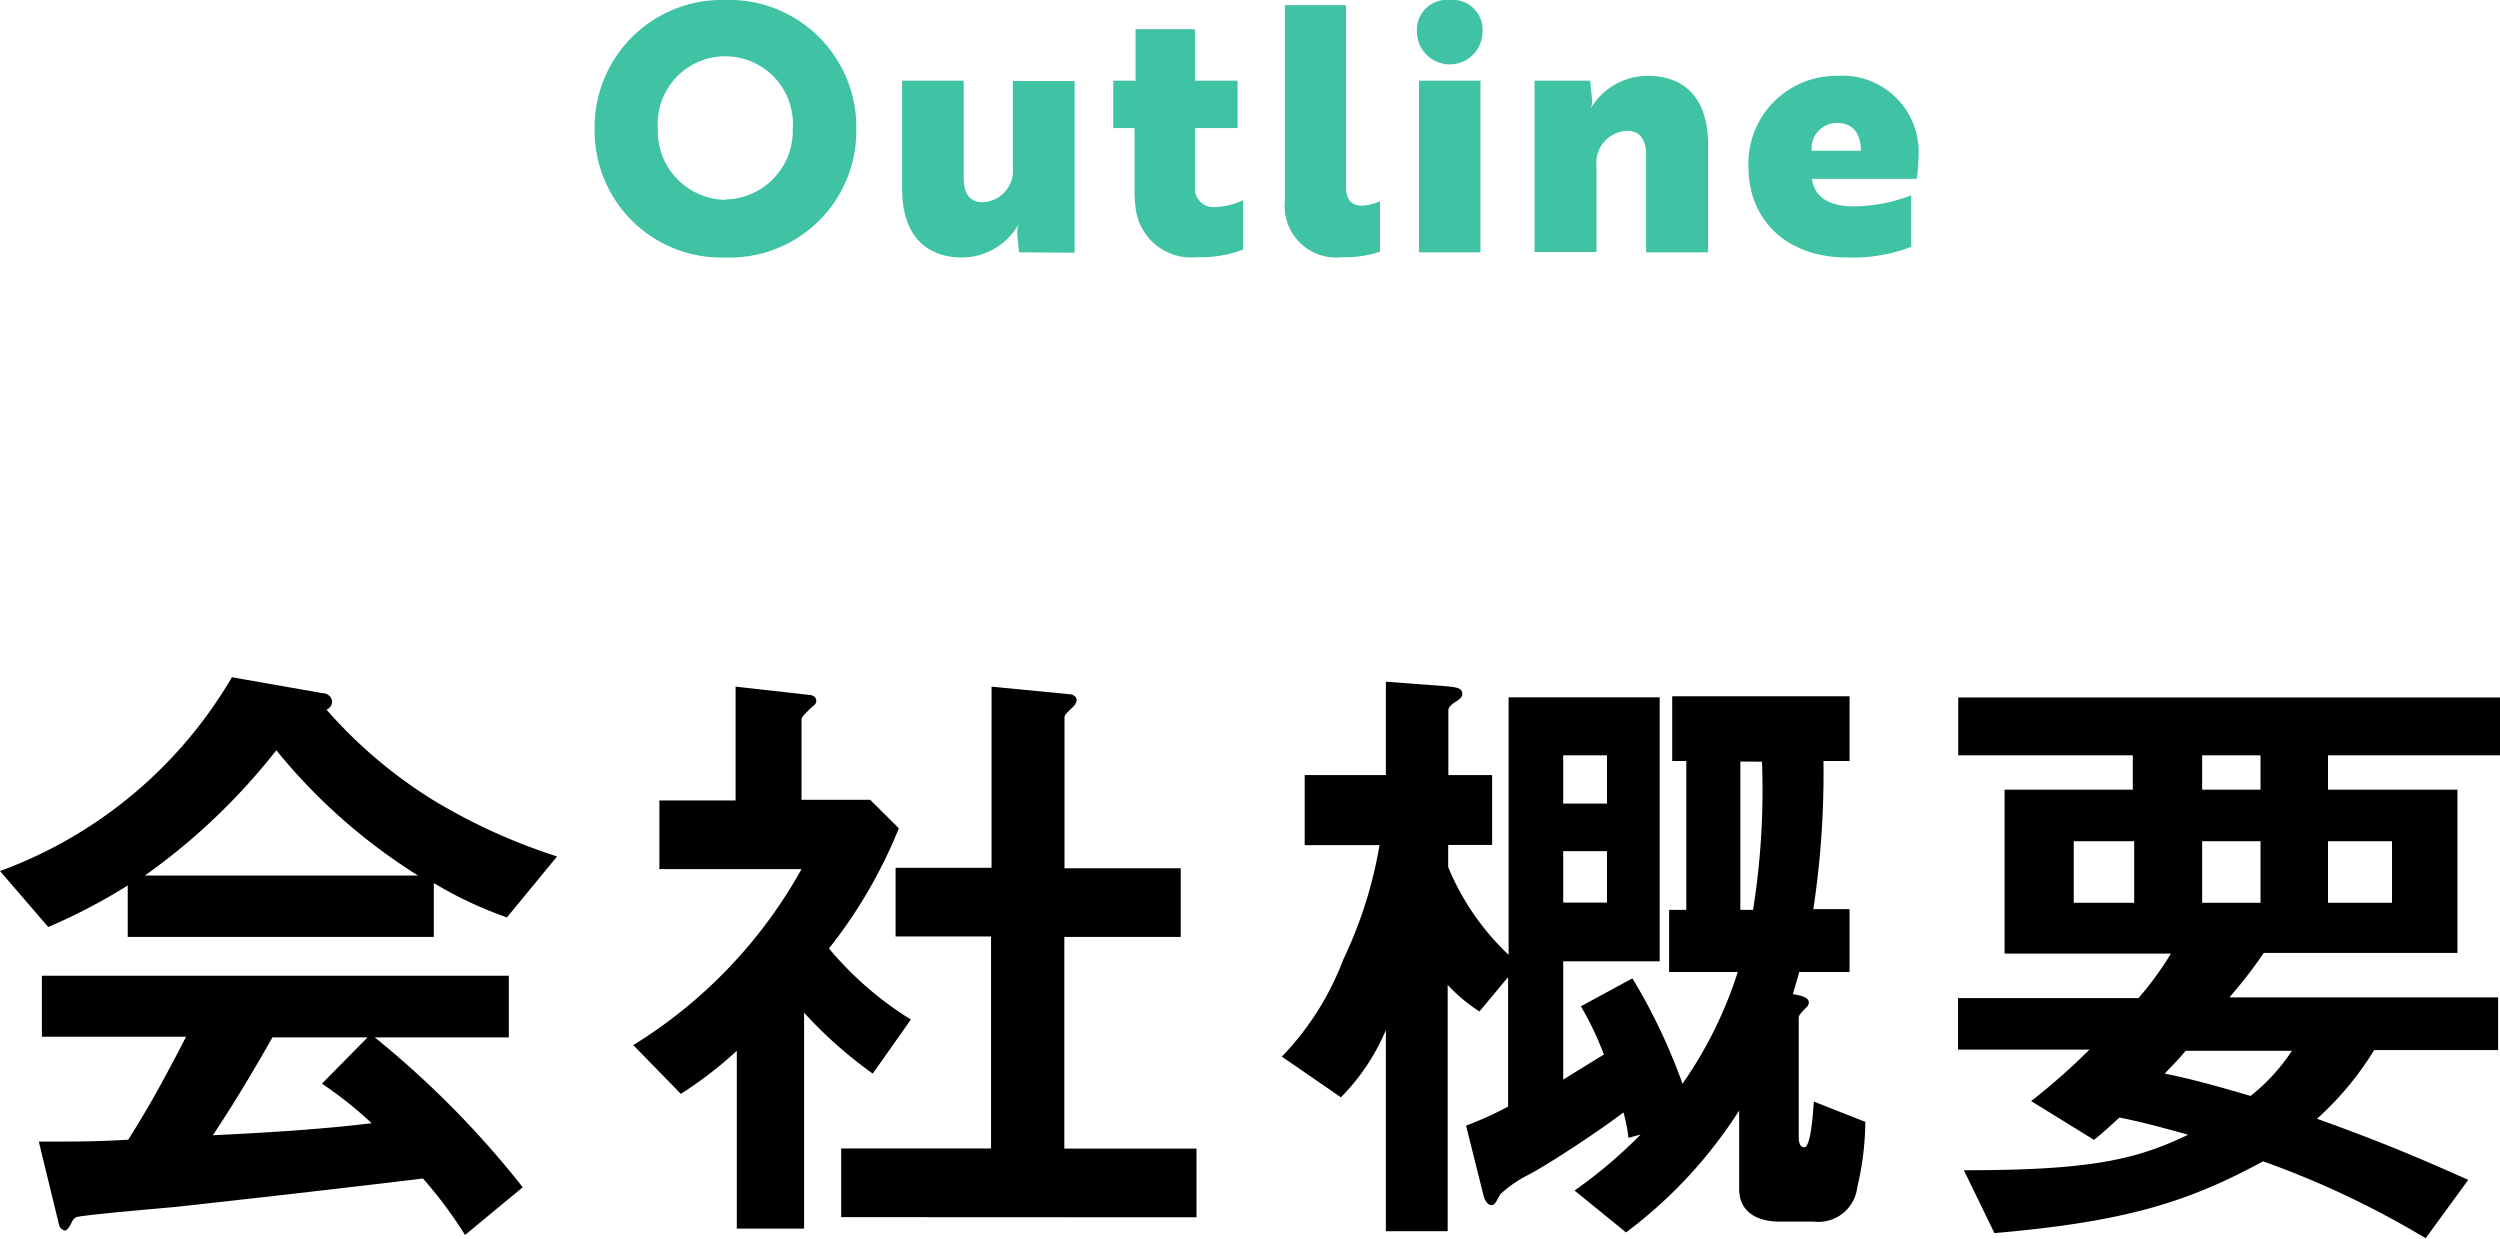
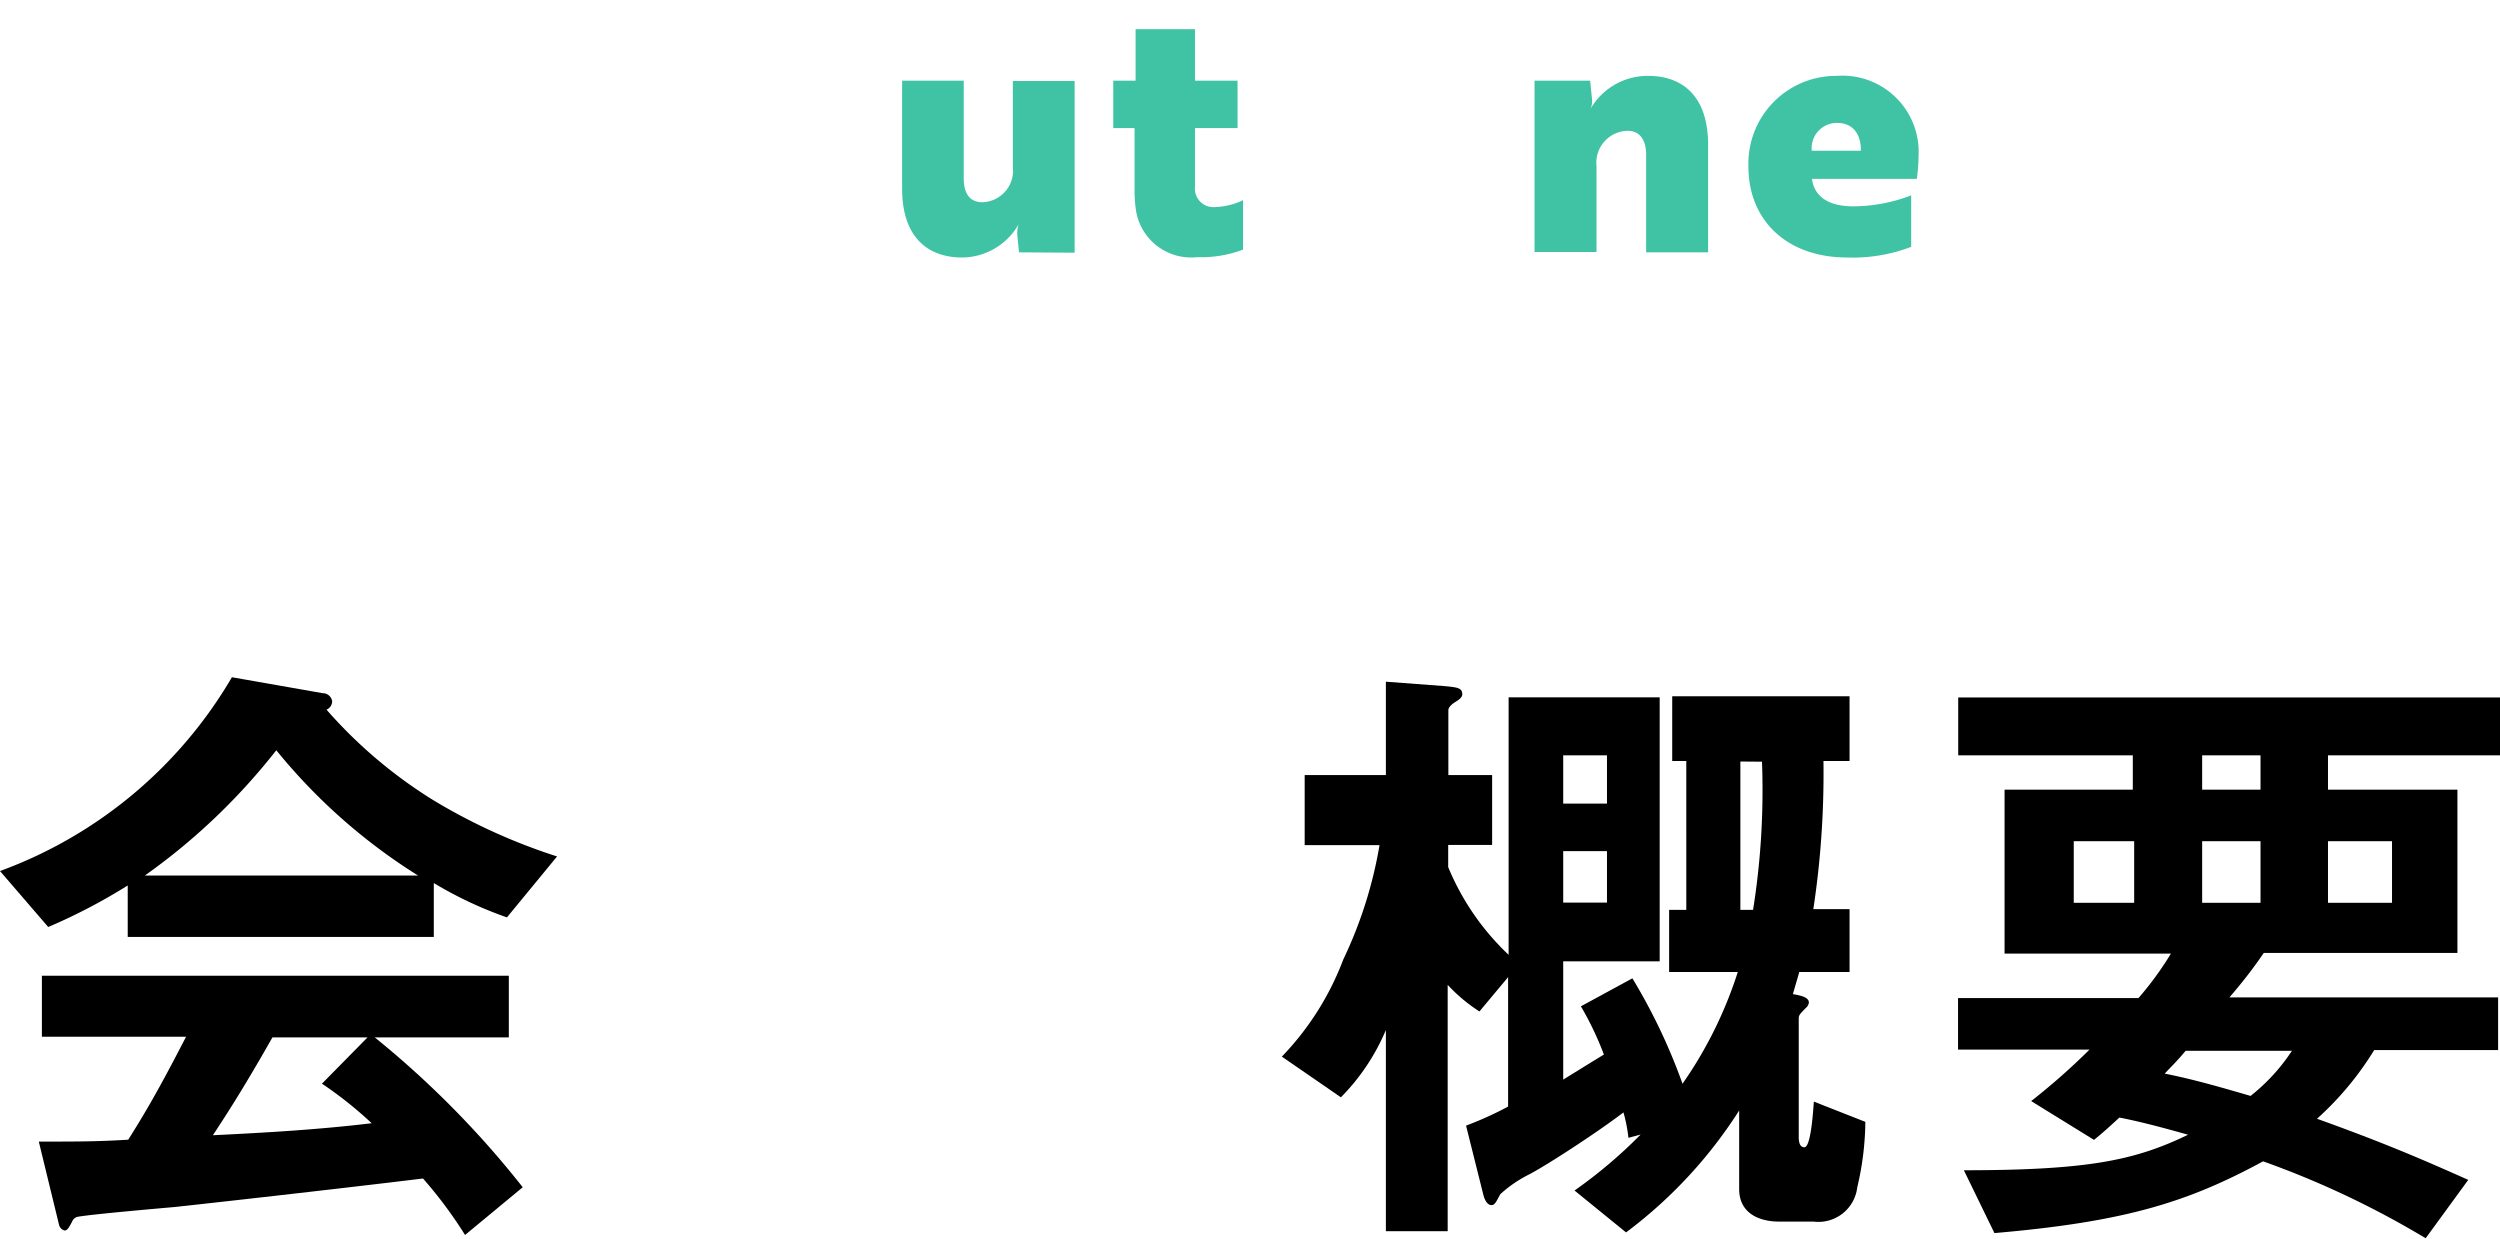
<svg xmlns="http://www.w3.org/2000/svg" viewBox="0 0 145.63 72.16">
  <defs>
    <style>.cls-1{fill:#3fc3a4;}</style>
  </defs>
  <title>com__title_05</title>
  <g id="Layer_2" data-name="Layer 2">
    <g id="レイヤー_1" data-name="レイヤー 1">
      <path d="M29.53,53.44a22.89,22.89,0,0,1-4.26-2v3.14H7.44v-3A33.38,33.38,0,0,1,2.81,54L0,50.74A26,26,0,0,0,13.51,39.45l5.29.93a.55.55,0,0,1,.55.48.54.54,0,0,1-.33.48,27.51,27.51,0,0,0,6.25,5.29,34.13,34.13,0,0,0,7.18,3.26Zm-2.44,18.5a25.12,25.12,0,0,0-2.45-3.29c-5.07.62-13.39,1.55-14.46,1.66-.78.07-4.7.41-5.59.56a.45.45,0,0,0-.37.25c-.22.45-.33.56-.45.56a.44.44,0,0,1-.33-.33L2.26,66.5c2.33,0,3.36,0,5.21-.11.93-1.48,1.71-2.78,3.37-6H2.44V56.84h27.2v3.59H21.83a54.93,54.93,0,0,1,8.62,8.73Zm-11-28.23A36.6,36.6,0,0,1,8.44,51H24.35A33.55,33.55,0,0,1,16.1,43.71Zm2.66,19.42,2.66-2.7H15.87c-1.74,3.07-2.81,4.7-3.47,5.7,3.1-.15,6.18-.33,9.25-.7A22.72,22.72,0,0,0,18.76,63.13Z" />
-       <path d="M50.84,62.54a25.16,25.16,0,0,1-4-3.55V71.57H42.92V61.21a23,23,0,0,1-3.26,2.51l-2.77-2.84a28.09,28.09,0,0,0,9.8-10.25H38.41v-4h4.44V40l4.29.48c.22,0,.41.15.41.34s-.15.29-.26.37c-.52.51-.6.59-.6.74v4.66h4l1.67,1.66a28.35,28.35,0,0,1-4.07,7,19.76,19.76,0,0,0,4.77,4.14ZM49,70.9v-4h8.73V54.55H52.17v-4h5.59V40l4.55.44c.18,0,.41.15.41.34a.63.63,0,0,1-.19.37c-.29.29-.52.48-.52.62v8.81h6.77v4H62V66.91h7.7v4Z" />
      <path d="M108.19,69.16a2.28,2.28,0,0,1-2.55,2h-2c-1.26,0-2.33-.55-2.33-1.89V64.69a26.91,26.91,0,0,1-6.59,7.1l-3-2.44a28,28,0,0,0,3.85-3.26l-.71.19a9,9,0,0,0-.29-1.48C93,66,90,67.94,89.06,68.42a7.28,7.28,0,0,0-1.67,1.15c-.25.48-.33.63-.51.63s-.37-.18-.48-.63l-1-4a20.06,20.06,0,0,0,2.45-1.11V56.92l-1.67,2a9.53,9.53,0,0,1-1.85-1.55V71.72H80.73V60a12.39,12.39,0,0,1-2.62,3.92l-3.44-2.37a16.58,16.58,0,0,0,3.58-5.66,25.09,25.09,0,0,0,2.11-6.66H76V45.15h4.73V39.71l3.45.26c.74.07,1,.11,1,.48,0,.18-.22.33-.4.44s-.41.3-.41.48v3.78h2.55v4.07H84.36v1.29a14.78,14.78,0,0,0,3.52,5.11v-15h8.8V56H91.06v6.89C92.5,62,93,61.69,93.43,61.43a18.19,18.19,0,0,0-1.34-2.81l3-1.63a33.84,33.84,0,0,1,2.92,6.14,24.21,24.21,0,0,0,3.22-6.51h-4V53h1V44.33h-.82V40.56h10.33v3.77h-1.52a52.72,52.72,0,0,1-.59,8.63h2.11v3.66h-2.93c-.11.41-.26.89-.37,1.29.48.08.93.19.93.49a.46.46,0,0,1-.15.29c-.37.37-.44.45-.44.63v6.85c0,.22,0,.66.33.66s.48-1.59.55-2.66l3,1.18A17.11,17.11,0,0,1,108.19,69.16ZM93.61,44H91.06v2.81h2.55Zm0,5.58H91.06v3h2.55Zm7.77-5.22V53h.74a44.34,44.34,0,0,0,.52-8.63Z" />
      <path d="M135.61,44V46h7.54v9.51H131.87c-.63.92-1.18,1.63-2,2.59h15.65v3.07h-7.22a18,18,0,0,1-3.33,4c3.82,1.37,6.15,2.37,8.81,3.56l-2.48,3.4a52.79,52.79,0,0,0-9.47-4.48c-4.37,2.37-8,3.52-15.65,4.18l-1.78-3.66c7.29,0,10-.59,13.06-2.07-1.18-.33-2.66-.74-4-1-.48.44-.92.85-1.48,1.3l-3.66-2.26a38.37,38.37,0,0,0,3.4-3h-7.66V58.14h10.51a18.85,18.85,0,0,0,1.89-2.59h-9.69V46h7.47V44H114.07V40.63h31.56V44Zm-11.29,5H120.8v3.59h3.52Zm3,12.21c-.59.7-.74.81-1.22,1.33,1.29.26,2.48.56,5,1.3a11.18,11.18,0,0,0,2.41-2.63ZM131.68,44h-3.4V46h3.4Zm0,5h-3.4v3.59h3.4Zm7.66,0h-3.73v3.59h3.73Z" />
-       <path class="cls-1" d="M42.26,0A7.4,7.4,0,0,1,49.88,7.5,7.37,7.37,0,0,1,42.26,15,7.38,7.38,0,0,1,34.64,7.5,7.41,7.41,0,0,1,42.26,0Zm0,11.62A4,4,0,0,0,46.18,7.5a3.94,3.94,0,1,0-7.86,0A4,4,0,0,0,42.26,11.64Z" />
      <path class="cls-1" d="M59.36,14.7l-.1-1a1.64,1.64,0,0,1,.08-.64h0A3.82,3.82,0,0,1,56.06,15c-2.15,0-3.51-1.32-3.51-4V4.7h3.59v5.7c0,.8.3,1.38,1.08,1.38A1.84,1.84,0,0,0,59,9.72v-5H62.6v10Z" />
      <path class="cls-1" d="M66.15,4.7v-3h3.46v3h2.48V7.46H69.61v3.42a1.08,1.08,0,0,0,1.2,1.18,4,4,0,0,0,1.6-.4v2.88a6.86,6.86,0,0,1-2.68.44,3.25,3.25,0,0,1-3.56-2.74,8.48,8.48,0,0,1-.08-1.06V7.46H64.85V4.7Z" />
-       <path class="cls-1" d="M74.85.3h3.56V10.88c0,.86.42,1.1.92,1.1a2.83,2.83,0,0,0,1.06-.26v2.94a6.24,6.24,0,0,1-2.18.32,3,3,0,0,1-3.36-3.3Z" />
-       <path class="cls-1" d="M84.46,0a1.74,1.74,0,0,1,1.9,1.84,1.91,1.91,0,0,1-3.82,0A1.74,1.74,0,0,1,84.46,0Zm1.78,4.7v10H82.66V4.7Z" />
      <path class="cls-1" d="M92.63,4.7l.1,1a1.12,1.12,0,0,1-.08.64h0A3.85,3.85,0,0,1,96,4.42c2.14,0,3.5,1.32,3.5,4V14.7H95.89V9c0-.78-.32-1.38-1.08-1.38A1.86,1.86,0,0,0,93,9.68v5H89.39V4.7Z" />
      <path class="cls-1" d="M111.76,9.1a11.07,11.07,0,0,1-.1,1.32h-6.11c.14,1.06,1,1.6,2.41,1.6a9.5,9.5,0,0,0,3.37-.64v3a9.53,9.53,0,0,1-3.72.62c-3.58,0-5.76-2.22-5.76-5.28A5.11,5.11,0,0,1,107,4.42,4.44,4.44,0,0,1,111.76,9.1ZM107,7.16a1.47,1.47,0,0,0-1.46,1.62h2.86C108.41,7.88,108,7.16,107,7.16Z" />
    </g>
  </g>
</svg>